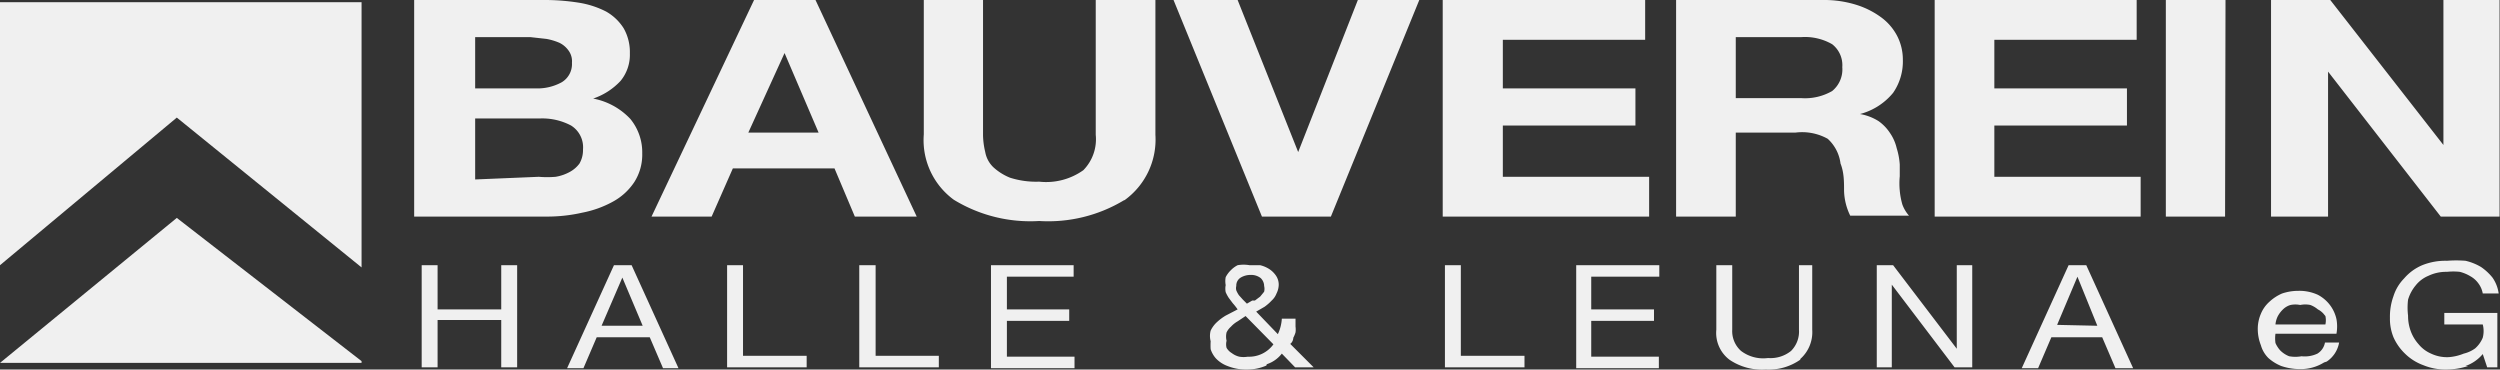
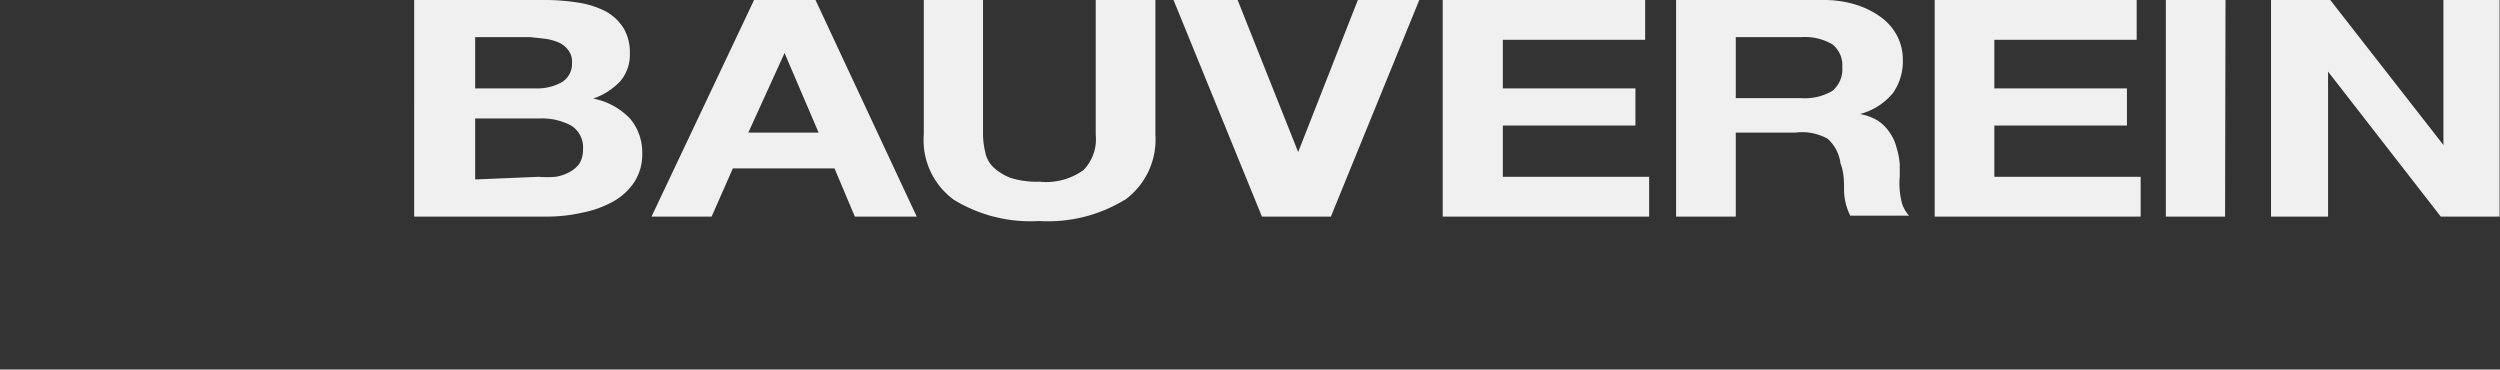
<svg xmlns="http://www.w3.org/2000/svg" id="GRAFIK" viewBox="0 0 56.56 8.36">
  <rect x="0" y="0" width="56.56" height="8.36" fill="#333333" stroke="none" />
  <defs>
    <style>.cls-1{fill:#f0f0f0;}</style>
  </defs>
  <title>Bauverein-Halle-Leuna</title>
  <path class="cls-1" d="M52.72,0l2.56,3.28h0V0h1.27V4.9H55.22L52.67,1.62h0V4.9H51.38V0ZM50.34,4.9H49V0h1.35Zm-2-4.9V.9H45.12V2h3v.84h-3V4h3.31V4.9H43.77V0ZM41.23,0A2.45,2.45,0,0,1,42,.11a1.91,1.91,0,0,1,.57.29,1.22,1.22,0,0,1,.36.43,1.17,1.17,0,0,1,.12.52,1.25,1.25,0,0,1-.22.75,1.44,1.44,0,0,1-.75.48v0a1.15,1.15,0,0,1,.42.16,1,1,0,0,1,.26.27,1,1,0,0,1,.15.34,1.61,1.61,0,0,1,.07.37c0,.08,0,.17,0,.27a1.66,1.66,0,0,0,0,.32,1.65,1.65,0,0,0,.06.32.79.79,0,0,0,.15.25H41.86a1.36,1.36,0,0,1-.14-.56c0-.21,0-.42-.08-.62a.91.91,0,0,0-.29-.56A1.19,1.19,0,0,0,40.62,3H39.27V4.9H37.92V0Zm-.48,2.22a1.23,1.23,0,0,0,.7-.16.63.63,0,0,0,.23-.54A.6.6,0,0,0,41.45,1a1.23,1.23,0,0,0-.7-.16H39.27V2.22ZM37.22,0V.9H34V2h3v.84H34V4h3.31V4.9H32.64V0ZM28.55,4.9l-2-4.9H28l1.37,3.44h0L30.72,0h1.39l-2,4.9Zm-3.12-.37A3.32,3.32,0,0,1,23.51,5a3.32,3.32,0,0,1-1.93-.48,1.67,1.67,0,0,1-.68-1.48V0h1.34V3.05a1.74,1.74,0,0,0,.05.39.63.63,0,0,0,.18.34,1.24,1.24,0,0,0,.38.24,1.94,1.94,0,0,0,.66.09,1.45,1.45,0,0,0,1-.26,1,1,0,0,0,.28-.8V0h1.35V3.05a1.69,1.69,0,0,1-.7,1.48M18.45,0l2.29,4.9h-1.4l-.46-1.09h-2.3L16.1,4.9H14.74L17.06,0Zm.07,3-.77-1.8h0L16.93,3Zm-6.33,1a2.25,2.25,0,0,0,.38,0,1,1,0,0,0,.32-.11.67.67,0,0,0,.22-.19.61.61,0,0,0,.08-.32.58.58,0,0,0-.27-.54,1.39,1.39,0,0,0-.7-.16H10.75V4.06ZM12.29,0a4.92,4.92,0,0,1,.8.06,2.05,2.05,0,0,1,.62.2,1.12,1.12,0,0,1,.4.38,1.09,1.09,0,0,1,.14.57.93.93,0,0,1-.21.62,1.51,1.51,0,0,1-.62.4,1.55,1.55,0,0,1,.84.46,1.19,1.19,0,0,1,.27.78,1.15,1.15,0,0,1-.18.65,1.36,1.36,0,0,1-.48.44,2.35,2.35,0,0,1-.69.25,3.59,3.59,0,0,1-.81.09h-3V0Zm-.17,2a1.14,1.14,0,0,0,.59-.14.48.48,0,0,0,.23-.44.41.41,0,0,0-.08-.28.55.55,0,0,0-.2-.17,1.32,1.32,0,0,0-.3-.09L12,.84H10.75V2Z" />
-   <path class="cls-1" d="M55.84,8.28a1.61,1.61,0,0,1-.48.08,1.33,1.33,0,0,1-.54-.1A1.15,1.15,0,0,1,54.41,8a1.18,1.18,0,0,1-.26-.37,1.11,1.11,0,0,1-.08-.44,1.36,1.36,0,0,1,.08-.49,1,1,0,0,1,.24-.4A1.11,1.11,0,0,1,54.8,6a1.4,1.4,0,0,1,.56-.1,2.72,2.72,0,0,1,.42,0,1.22,1.22,0,0,1,.35.14,1.2,1.2,0,0,1,.26.24.82.82,0,0,1,.14.36h-.36a.54.54,0,0,0-.1-.23.55.55,0,0,0-.18-.16.87.87,0,0,0-.24-.1,1.36,1.36,0,0,0-.29,0,.93.93,0,0,0-.42.09.72.72,0,0,0-.29.22.9.9,0,0,0-.17.32,1.49,1.49,0,0,0,0,.36,1,1,0,0,0,.06.35.92.92,0,0,0,.18.3A.75.75,0,0,0,55,8a.84.84,0,0,0,.4.08A1.12,1.12,0,0,0,55.74,8,.72.72,0,0,0,56,7.88a.66.66,0,0,0,.17-.24.6.6,0,0,0,0-.3h-.87V7.08h1.2V8.31h-.23l-.1-.3a.89.89,0,0,1-.39.27m-3.2-.08a1,1,0,0,1-.56.15,1.3,1.3,0,0,1-.41-.07,1,1,0,0,1-.29-.18.66.66,0,0,1-.17-.29,1,1,0,0,1-.07-.35.86.86,0,0,1,.07-.36.74.74,0,0,1,.19-.27,1,1,0,0,1,.29-.19,1.15,1.15,0,0,1,.37-.06,1,1,0,0,1,.44.09.82.82,0,0,1,.42.55.93.93,0,0,1,0,.33H51.48a.76.76,0,0,0,0,.21.62.62,0,0,0,.11.17.58.58,0,0,0,.2.13.79.79,0,0,0,.28,0A.67.67,0,0,0,52.43,8a.37.37,0,0,0,.17-.25h.32a.65.65,0,0,1-.28.43m-.08-1.09A.44.44,0,0,0,52.44,7a.59.59,0,0,0-.17-.1.56.56,0,0,0-.23,0,.54.54,0,0,0-.22,0,.4.4,0,0,0-.17.1.61.61,0,0,0-.12.16.53.53,0,0,0-.05.18h1.13a.45.45,0,0,0,0-.19M47.2,6l1.06,2.33h-.4l-.3-.7H46.41l-.3.7h-.37L46.8,6Zm.25,1.37L47,6.26h0l-.46,1.09ZM42.83,6l1.44,1.89h0V6h.35V8.31h-.4L42.8,6.44h0V8.31h-.34V6ZM40.74,8.13a1.24,1.24,0,0,1-.79.23,1.31,1.31,0,0,1-.82-.22.76.76,0,0,1-.3-.68V6h.36V7.46a.6.6,0,0,0,.2.48A.83.83,0,0,0,40,8.1a.74.74,0,0,0,.52-.16.62.62,0,0,0,.18-.48V6H41V7.46a.81.81,0,0,1-.28.67M37.54,6v.26H36V7h1.42v.26H36v.81h1.53v.26H35.66V6ZM33.05,6V8.05h1.44v.26h-1.8V6ZM28,7.27a.61.61,0,0,0-.15.12.41.41,0,0,0-.1.13.41.41,0,0,0,0,.19.32.32,0,0,0,0,.16.34.34,0,0,0,.12.12.45.45,0,0,0,.17.08.58.58,0,0,0,.19,0,.68.68,0,0,0,.58-.28l-.63-.64L28,7.27m.65,1a1.07,1.07,0,0,1-.43.09,1.13,1.13,0,0,1-.45-.08.69.69,0,0,1-.26-.17.57.57,0,0,1-.12-.21,1.41,1.41,0,0,1,0-.18.47.47,0,0,1,0-.24.62.62,0,0,1,.14-.19,1.15,1.15,0,0,1,.2-.15L28,7a1.34,1.34,0,0,0-.11-.14l-.09-.12a.83.83,0,0,1-.07-.13.41.41,0,0,1,0-.16.48.48,0,0,1,0-.18.61.61,0,0,1,.12-.16A.57.57,0,0,1,28,6a.77.77,0,0,1,.27,0l.24,0a.67.67,0,0,1,.21.09.54.54,0,0,1,.15.15.36.36,0,0,1,.06.2.46.46,0,0,1-.05.2.42.42,0,0,1-.11.16,1.07,1.07,0,0,1-.16.14l-.19.11.49.51A.94.94,0,0,0,29,7.21h.31c0,.07,0,.13,0,.18a.5.5,0,0,1,0,.13.61.61,0,0,1-.05.12s0,.09-.07.14l.53.53h-.42L29,8a.71.71,0,0,1-.34.24M28.39,6.8l.12-.09.09-.11a.28.28,0,0,0,0-.13.25.25,0,0,0-.08-.18.35.35,0,0,0-.23-.07.43.43,0,0,0-.22.06.21.21,0,0,0-.1.19.19.19,0,0,0,0,.1.6.6,0,0,0,.06.11l.09.1.09.09.12-.07M24.29,6v.26H22.78V7h1.41v.26H22.78v.81h1.53v.26H22.42V6ZM19.81,6V8.05h1.43v.26h-1.8V6Zm-3,0V8.05h1.44v.26h-1.8V6ZM14.29,6l1.06,2.33H15l-.3-.7H13.5l-.3.7h-.37L13.89,6Zm.25,1.37-.46-1.09h0l-.47,1.09ZM9.9,6V7h1.44V6h.36V8.31h-.36V7.24H9.9V8.31H9.54V6Z" />
-   <path class="cls-1" d="M0,8.21v0H8.18V8.17L4,4.93ZM8.18,6.05v-6H0V6L4,2.66Z" />
</svg>